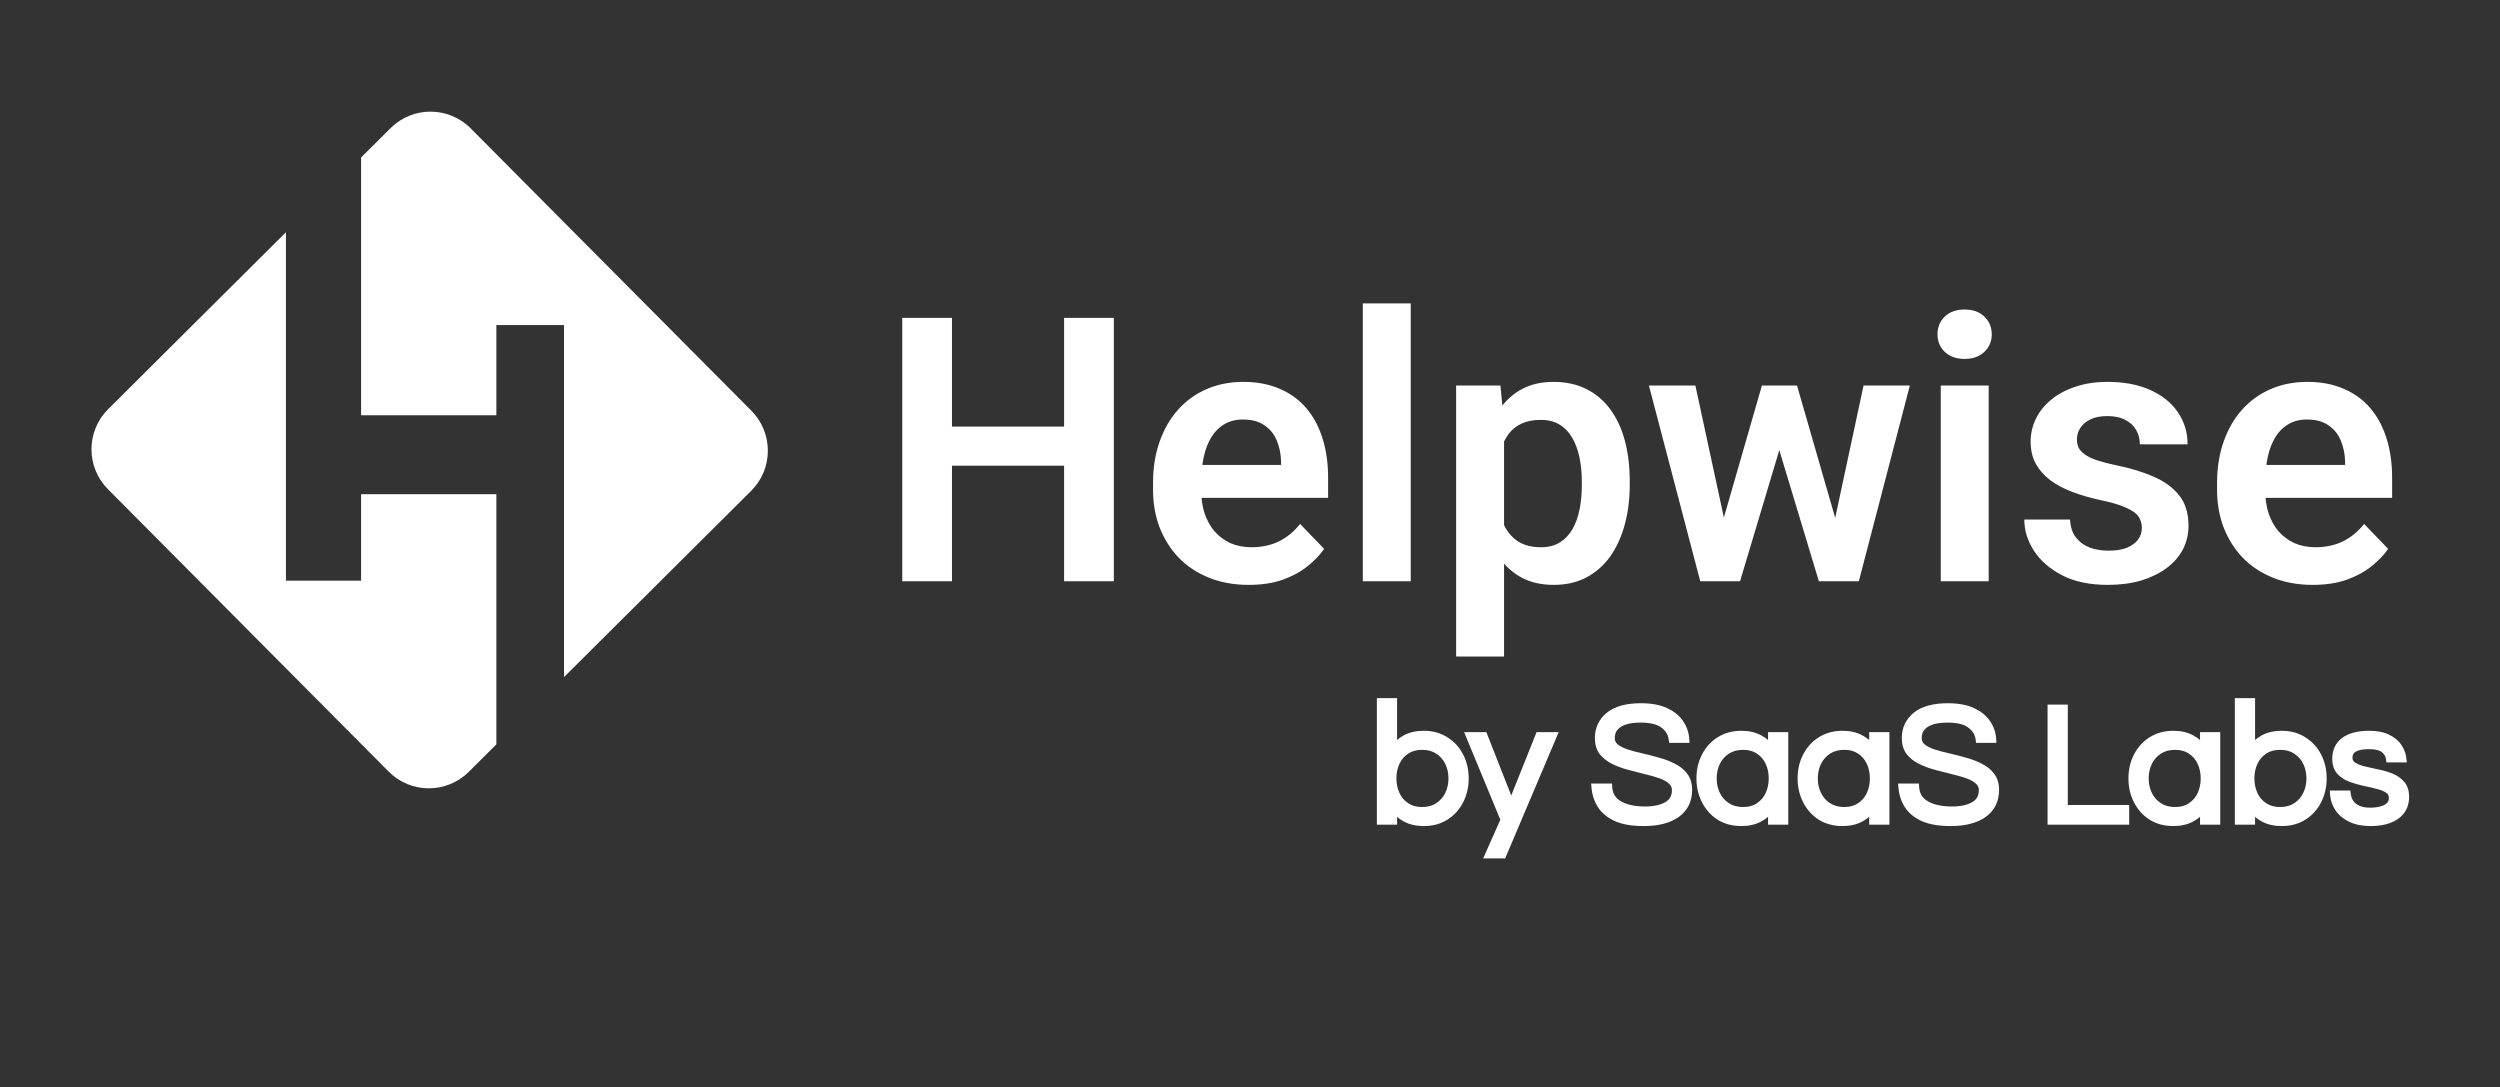
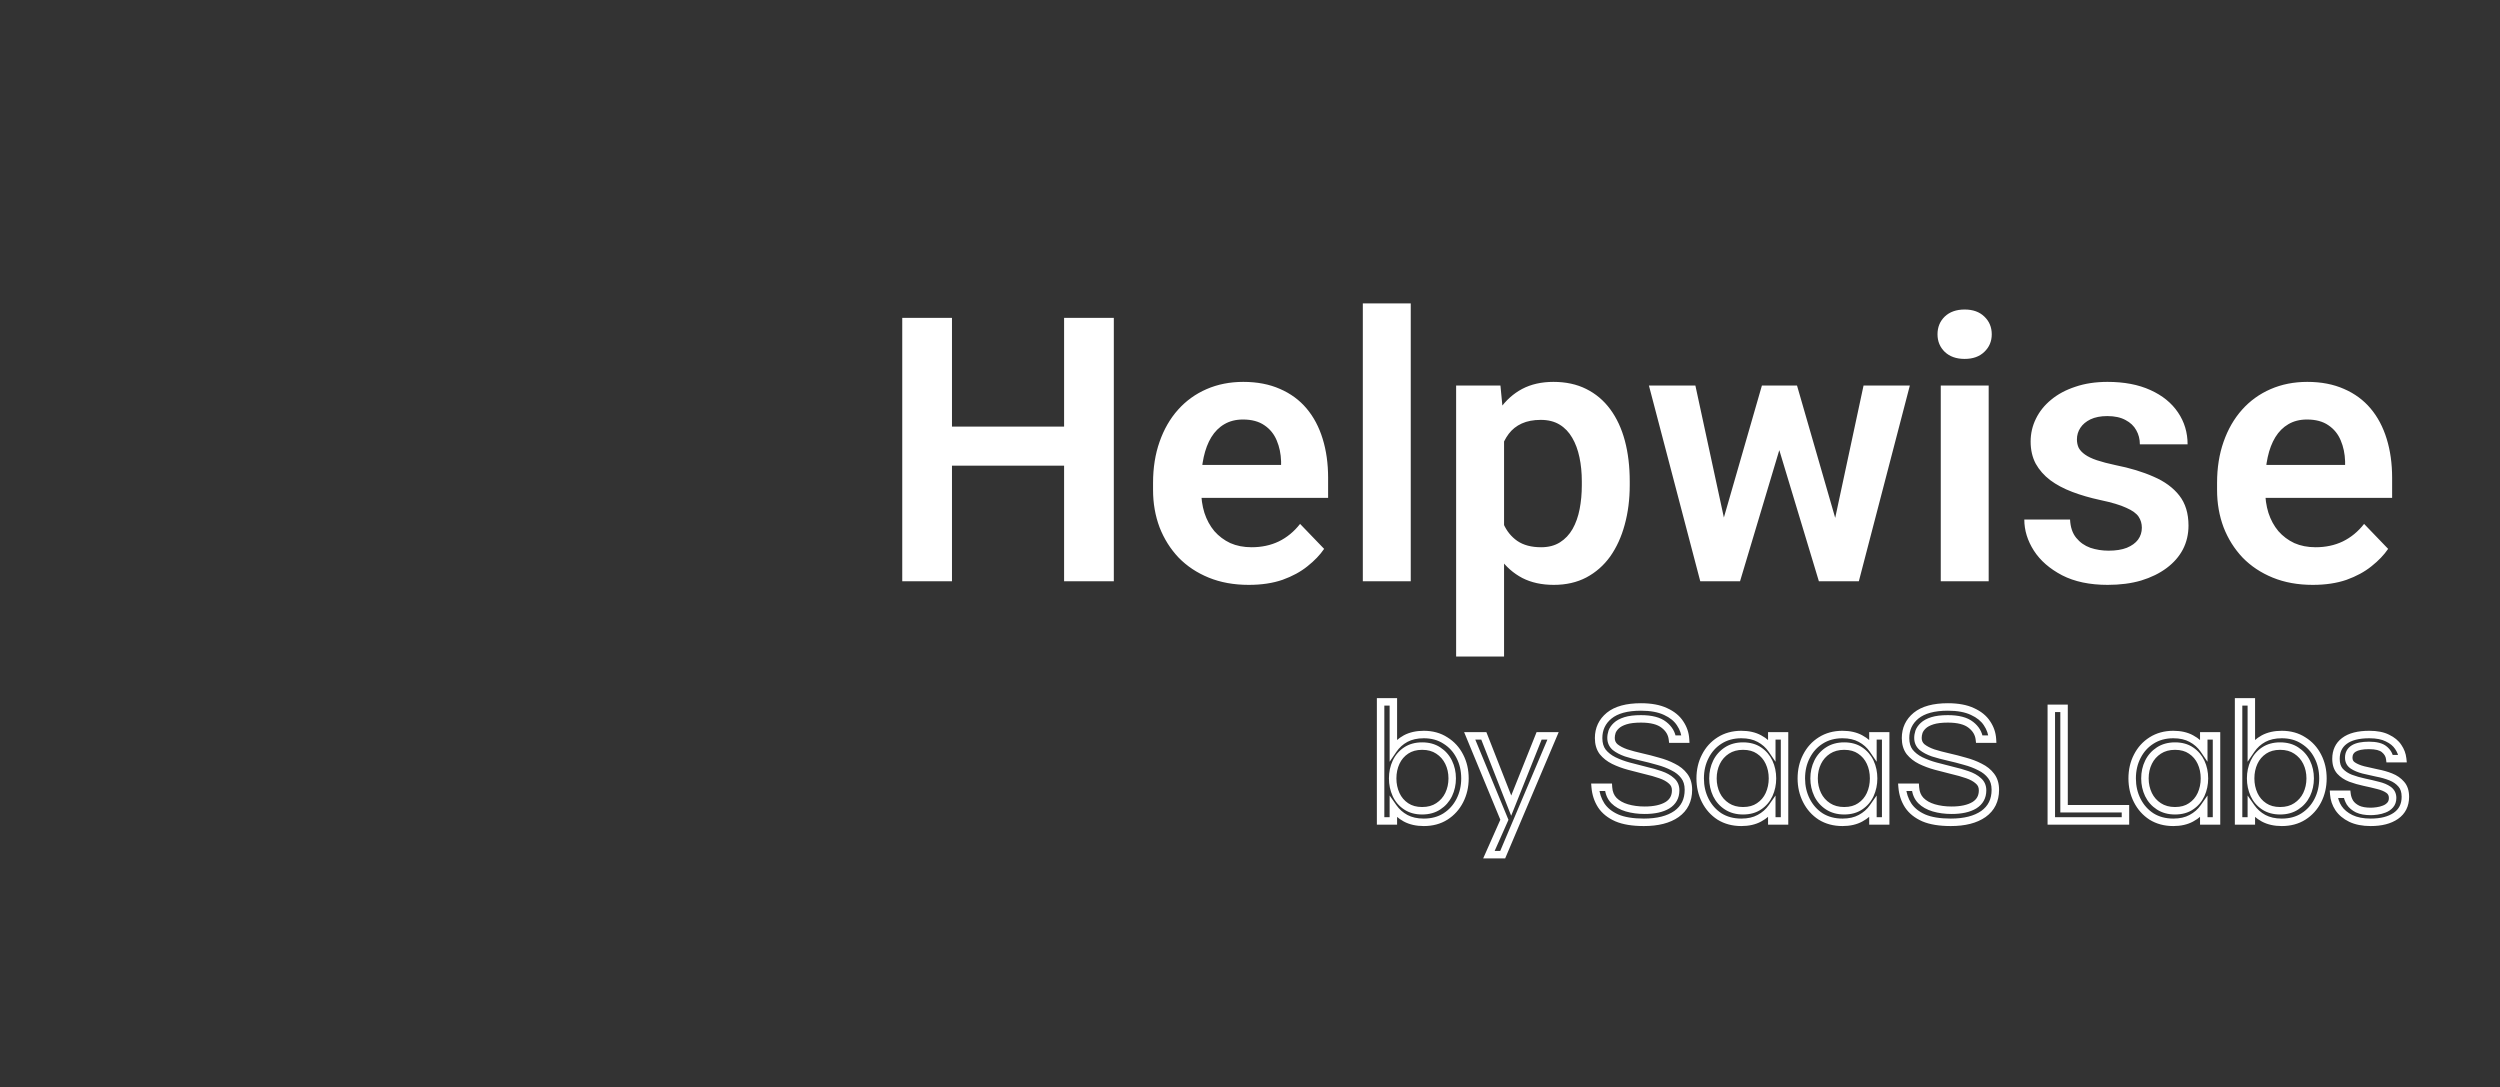
<svg xmlns="http://www.w3.org/2000/svg" width="292" height="127" viewBox="0 0 292 127" fill="none">
  <rect x="0" y="0" width="292" height="127" fill="#333333" stroke="none" />
-   <path fill-rule="evenodd" clip-rule="evenodd" d="M42.175 18.391L45.618 14.965C48.209 12.388 52.396 12.399 54.972 14.991L87.761 47.973C90.337 50.564 90.326 54.754 87.735 57.332L65.875 79.083V37.964H57.975V48.502H42.175V18.391ZM33.398 27.125L12.636 47.784C10.046 50.361 10.034 54.551 12.61 57.142L45.399 90.125C47.975 92.716 52.163 92.727 54.753 90.15L57.975 86.944V57.724H42.175V67.823H33.398V27.125Z" fill="white" />
  <path d="M125.785 49.824V54.388H109.607V49.824H125.785ZM111.191 37.124V67.89H105.383V37.124H111.191ZM130.094 37.124V67.89H124.286V37.124H130.094ZM145.85 68.313C144.119 68.313 142.563 68.031 141.183 67.468C139.803 66.905 138.627 66.123 137.656 65.123C136.698 64.108 135.959 62.932 135.438 61.594C134.931 60.241 134.677 58.79 134.677 57.24V56.395C134.677 54.635 134.931 53.036 135.438 51.598C135.945 50.148 136.663 48.901 137.592 47.858C138.522 46.816 139.634 46.013 140.929 45.45C142.225 44.886 143.654 44.604 145.217 44.604C146.836 44.604 148.265 44.879 149.504 45.428C150.743 45.964 151.779 46.724 152.609 47.711C153.44 48.697 154.067 49.88 154.489 51.261C154.911 52.627 155.123 54.141 155.123 55.804V58.149H137.212V54.304H149.631V53.881C149.603 52.993 149.434 52.183 149.124 51.451C148.815 50.704 148.336 50.112 147.688 49.676C147.04 49.225 146.203 48.999 145.175 48.999C144.344 48.999 143.619 49.183 142.999 49.549C142.394 49.901 141.887 50.408 141.478 51.07C141.084 51.718 140.789 52.493 140.591 53.395C140.394 54.296 140.295 55.297 140.295 56.395V57.24C140.295 58.199 140.423 59.086 140.676 59.903C140.944 60.72 141.331 61.432 141.837 62.037C142.358 62.629 142.978 63.094 143.696 63.432C144.429 63.756 145.259 63.918 146.189 63.918C147.357 63.918 148.413 63.693 149.357 63.242C150.314 62.777 151.145 62.094 151.849 61.192L154.658 64.108C154.179 64.813 153.532 65.489 152.715 66.137C151.912 66.785 150.941 67.313 149.8 67.722C148.66 68.116 147.343 68.313 145.85 68.313ZM164.775 35.434V67.89H159.178V35.434H164.775ZM175.674 49.422V76.681H170.076V45.027H175.251L175.674 49.422ZM190.353 56.226V56.67C190.353 58.332 190.155 59.875 189.762 61.297C189.381 62.706 188.818 63.939 188.072 64.996C187.325 66.038 186.396 66.855 185.284 67.447C184.185 68.025 182.918 68.313 181.482 68.313C180.074 68.313 178.849 68.045 177.807 67.51C176.765 66.961 175.885 66.186 175.167 65.186C174.449 64.186 173.871 63.023 173.435 61.699C173.012 60.361 172.696 58.903 172.484 57.325V55.909C172.696 54.233 173.012 52.711 173.435 51.345C173.871 49.964 174.449 48.774 175.167 47.774C175.885 46.76 176.758 45.978 177.786 45.428C178.828 44.879 180.046 44.604 181.44 44.604C182.89 44.604 184.164 44.879 185.262 45.428C186.375 45.978 187.311 46.767 188.072 47.795C188.832 48.824 189.402 50.049 189.783 51.472C190.163 52.895 190.353 54.48 190.353 56.226ZM184.756 56.67V56.226C184.756 55.212 184.664 54.275 184.481 53.416C184.298 52.542 184.017 51.782 183.636 51.134C183.256 50.472 182.763 49.957 182.158 49.591C181.552 49.225 180.82 49.042 179.961 49.042C179.102 49.042 178.363 49.183 177.743 49.464C177.124 49.746 176.617 50.148 176.223 50.669C175.829 51.19 175.519 51.81 175.293 52.529C175.082 53.233 174.941 54.014 174.871 54.874V58.382C174.998 59.424 175.244 60.361 175.61 61.192C175.977 62.023 176.511 62.685 177.216 63.178C177.934 63.671 178.863 63.918 180.003 63.918C180.863 63.918 181.595 63.728 182.2 63.347C182.805 62.967 183.298 62.446 183.678 61.784C184.059 61.108 184.333 60.333 184.502 59.459C184.671 58.586 184.756 57.656 184.756 56.67ZM200.787 62.397L205.792 45.027H209.341L208.285 51.028L203.237 67.89H200.174L200.787 62.397ZM198.02 45.027L201.779 62.439L202.117 67.89H198.59L192.592 45.027H198.02ZM213.987 62.185L217.663 45.027H223.07L217.113 67.89H213.586L213.987 62.185ZM209.89 45.027L214.853 62.228L215.508 67.89H212.445L207.355 51.028L206.32 45.027H209.89ZM232.278 45.027V67.89H226.681V45.027H232.278ZM226.301 39.047C226.301 38.216 226.582 37.525 227.146 36.976C227.723 36.427 228.497 36.152 229.469 36.152C230.441 36.152 231.208 36.427 231.771 36.976C232.348 37.525 232.637 38.216 232.637 39.047C232.637 39.864 232.348 40.547 231.771 41.097C231.208 41.646 230.441 41.921 229.469 41.921C228.497 41.921 227.723 41.646 227.146 41.097C226.582 40.547 226.301 39.864 226.301 39.047ZM250.168 61.636C250.168 61.157 250.041 60.727 249.788 60.347C249.534 59.967 249.056 59.621 248.351 59.312C247.662 58.987 246.648 58.685 245.31 58.403C244.127 58.149 243.036 57.832 242.036 57.452C241.036 57.072 240.177 56.614 239.459 56.078C238.741 55.529 238.178 54.888 237.77 54.156C237.376 53.409 237.178 52.549 237.178 51.578C237.178 50.634 237.382 49.746 237.791 48.915C238.199 48.07 238.791 47.33 239.565 46.696C240.34 46.048 241.283 45.541 242.395 45.175C243.508 44.794 244.761 44.604 246.155 44.604C248.098 44.604 249.767 44.921 251.161 45.555C252.568 46.189 253.646 47.063 254.392 48.175C255.138 49.274 255.511 50.514 255.511 51.895H249.936C249.936 51.289 249.794 50.739 249.513 50.246C249.246 49.753 248.83 49.359 248.267 49.063C247.704 48.753 246.993 48.598 246.134 48.598C245.359 48.598 244.704 48.725 244.169 48.978C243.649 49.232 243.254 49.563 242.987 49.972C242.719 50.38 242.585 50.831 242.585 51.324C242.585 51.69 242.656 52.021 242.796 52.317C242.951 52.599 243.198 52.859 243.536 53.099C243.874 53.338 244.331 53.557 244.909 53.754C245.5 53.951 246.225 54.141 247.084 54.325C248.788 54.663 250.274 55.114 251.541 55.677C252.822 56.226 253.822 56.959 254.54 57.874C255.258 58.79 255.617 59.959 255.617 61.383C255.617 62.397 255.399 63.327 254.963 64.172C254.526 65.003 253.892 65.728 253.062 66.348C252.231 66.968 251.238 67.454 250.083 67.806C248.929 68.144 247.626 68.313 246.176 68.313C244.078 68.313 242.304 67.94 240.853 67.193C239.403 66.433 238.305 65.475 237.559 64.319C236.812 63.15 236.439 61.939 236.439 60.685H241.783C241.825 61.572 242.064 62.284 242.501 62.819C242.937 63.354 243.487 63.742 244.148 63.981C244.824 64.207 245.535 64.319 246.282 64.319C247.126 64.319 247.837 64.207 248.415 63.981C248.992 63.742 249.428 63.425 249.724 63.03C250.02 62.622 250.168 62.157 250.168 61.636ZM270.127 68.313C268.396 68.313 266.839 68.031 265.46 67.468C264.08 66.905 262.904 66.123 261.932 65.123C260.975 64.108 260.235 62.932 259.715 61.594C259.208 60.241 258.954 58.79 258.954 57.24V56.395C258.954 54.635 259.208 53.036 259.715 51.598C260.222 50.148 260.94 48.901 261.869 47.858C262.798 46.816 263.911 46.013 265.206 45.45C266.502 44.886 267.931 44.604 269.494 44.604C271.113 44.604 272.542 44.879 273.781 45.428C275.02 45.964 276.055 46.724 276.886 47.711C277.717 48.697 278.343 49.88 278.766 51.261C279.188 52.627 279.4 54.141 279.4 55.804V58.149H261.489V54.304H273.908V53.881C273.88 52.993 273.711 52.183 273.401 51.451C273.091 50.704 272.613 50.112 271.965 49.676C271.317 49.225 270.479 48.999 269.451 48.999C268.621 48.999 267.896 49.183 267.276 49.549C266.67 49.901 266.163 50.408 265.755 51.07C265.361 51.718 265.065 52.493 264.868 53.395C264.671 54.296 264.572 55.297 264.572 56.395V57.24C264.572 58.199 264.699 59.086 264.953 59.903C265.22 60.72 265.607 61.432 266.114 62.037C266.635 62.629 267.255 63.094 267.973 63.432C268.705 63.756 269.536 63.918 270.465 63.918C271.634 63.918 272.69 63.693 273.633 63.242C274.591 62.777 275.422 62.094 276.126 61.192L278.935 64.108C278.456 64.813 277.809 65.489 276.992 66.137C276.189 66.785 275.217 67.313 274.077 67.722C272.936 68.116 271.62 68.313 270.127 68.313Z" fill="white" />
-   <path d="M166.3 96.047C165.479 96.047 164.77 95.888 164.174 95.57C163.592 95.252 163.115 94.828 162.744 94.298V95.888H161.254V81.976H162.744V87.561C163.115 87.018 163.592 86.587 164.174 86.269C164.77 85.951 165.479 85.792 166.3 85.792C167.267 85.792 168.107 86.024 168.823 86.488C169.551 86.938 170.114 87.554 170.511 88.336C170.908 89.104 171.107 89.966 171.107 90.919C171.107 91.86 170.908 92.721 170.511 93.503C170.114 94.284 169.551 94.907 168.823 95.371C168.107 95.822 167.267 96.047 166.3 96.047ZM166.101 94.695C166.843 94.695 167.472 94.523 167.988 94.179C168.518 93.834 168.922 93.377 169.2 92.807C169.478 92.225 169.617 91.595 169.617 90.919C169.617 90.23 169.478 89.601 169.2 89.031C168.922 88.462 168.518 88.004 167.988 87.66C167.472 87.316 166.843 87.144 166.101 87.144C165.373 87.144 164.75 87.316 164.234 87.66C163.717 88.004 163.327 88.462 163.062 89.031C162.797 89.601 162.665 90.23 162.665 90.919C162.665 91.595 162.797 92.225 163.062 92.807C163.327 93.377 163.717 93.834 164.234 94.179C164.75 94.523 165.373 94.695 166.101 94.695ZM173.907 99.823L175.715 95.749L171.663 85.951H173.311L176.509 94.099L179.767 85.951H181.396L175.516 99.823H173.907ZM192.002 96.047C190.705 96.047 189.652 95.874 188.844 95.53C188.036 95.172 187.427 94.682 187.016 94.059C186.619 93.437 186.387 92.734 186.321 91.953H187.871C187.91 92.589 188.122 93.105 188.506 93.503C188.89 93.887 189.394 94.172 190.016 94.357C190.651 94.543 191.347 94.636 192.102 94.636C193.214 94.636 194.094 94.443 194.743 94.059C195.393 93.662 195.717 93.079 195.717 92.311C195.717 91.847 195.551 91.476 195.22 91.198C194.902 90.906 194.472 90.668 193.929 90.482C193.399 90.297 192.817 90.131 192.181 89.985C191.545 89.826 190.903 89.661 190.254 89.489C189.619 89.316 189.029 89.097 188.486 88.833C187.956 88.568 187.526 88.23 187.195 87.819C186.877 87.395 186.718 86.859 186.718 86.209C186.718 85.136 187.129 84.262 187.95 83.586C188.784 82.91 190.022 82.573 191.665 82.573C192.83 82.573 193.79 82.751 194.545 83.109C195.3 83.454 195.862 83.911 196.233 84.481C196.617 85.05 196.829 85.666 196.869 86.329H195.339C195.26 85.666 194.929 85.11 194.346 84.659C193.764 84.196 192.87 83.964 191.665 83.964C190.923 83.964 190.32 84.037 189.857 84.182C189.394 84.328 189.036 84.52 188.784 84.759C188.546 84.984 188.381 85.222 188.288 85.474C188.208 85.726 188.169 85.965 188.169 86.189C188.169 86.627 188.327 86.984 188.645 87.263C188.976 87.528 189.407 87.753 189.936 87.938C190.479 88.111 191.075 88.27 191.724 88.415C192.373 88.561 193.015 88.727 193.651 88.912C194.3 89.085 194.889 89.31 195.419 89.588C195.962 89.853 196.392 90.198 196.71 90.621C197.041 91.045 197.207 91.589 197.207 92.251C197.207 93.47 196.743 94.411 195.816 95.073C194.889 95.722 193.618 96.047 192.002 96.047ZM203.389 96.047C202.422 96.047 201.575 95.822 200.846 95.371C200.131 94.907 199.575 94.284 199.178 93.503C198.78 92.721 198.582 91.86 198.582 90.919C198.582 89.966 198.78 89.104 199.178 88.336C199.575 87.554 200.131 86.938 200.846 86.488C201.575 86.024 202.422 85.792 203.389 85.792C204.21 85.792 204.912 85.951 205.494 86.269C206.09 86.587 206.574 87.018 206.944 87.561V85.951H208.434V95.888H206.944V94.298C206.574 94.828 206.09 95.252 205.494 95.57C204.912 95.888 204.21 96.047 203.389 96.047ZM203.587 94.695C204.329 94.695 204.952 94.523 205.455 94.179C205.971 93.834 206.362 93.377 206.627 92.807C206.892 92.225 207.024 91.595 207.024 90.919C207.024 90.23 206.892 89.601 206.627 89.031C206.362 88.462 205.971 88.004 205.455 87.66C204.952 87.316 204.329 87.144 203.587 87.144C202.859 87.144 202.23 87.316 201.7 87.66C201.171 88.004 200.767 88.462 200.489 89.031C200.211 89.601 200.071 90.23 200.071 90.919C200.071 91.595 200.211 92.225 200.489 92.807C200.767 93.377 201.171 93.834 201.7 94.179C202.23 94.523 202.859 94.695 203.587 94.695ZM215.203 96.047C214.236 96.047 213.388 95.822 212.66 95.371C211.945 94.907 211.389 94.284 210.992 93.503C210.594 92.721 210.396 91.86 210.396 90.919C210.396 89.966 210.594 89.104 210.992 88.336C211.389 87.554 211.945 86.938 212.66 86.488C213.388 86.024 214.236 85.792 215.203 85.792C216.024 85.792 216.725 85.951 217.308 86.269C217.904 86.587 218.388 87.018 218.758 87.561V85.951H220.248V95.888H218.758V94.298C218.388 94.828 217.904 95.252 217.308 95.57C216.725 95.888 216.024 96.047 215.203 96.047ZM215.401 94.695C216.143 94.695 216.765 94.523 217.269 94.179C217.785 93.834 218.175 93.377 218.441 92.807C218.705 92.225 218.838 91.595 218.838 90.919C218.838 90.23 218.705 89.601 218.441 89.031C218.175 88.462 217.785 88.004 217.269 87.66C216.765 87.316 216.143 87.144 215.401 87.144C214.673 87.144 214.044 87.316 213.514 87.66C212.985 88.004 212.581 88.462 212.303 89.031C212.025 89.601 211.886 90.23 211.886 90.919C211.886 91.595 212.025 92.225 212.303 92.807C212.581 93.377 212.985 93.834 213.514 94.179C214.044 94.523 214.673 94.695 215.401 94.695ZM227.851 96.047C226.553 96.047 225.5 95.874 224.692 95.53C223.884 95.172 223.275 94.682 222.865 94.059C222.468 93.437 222.236 92.734 222.17 91.953H223.719C223.759 92.589 223.97 93.105 224.355 93.503C224.739 93.887 225.242 94.172 225.864 94.357C226.5 94.543 227.195 94.636 227.95 94.636C229.062 94.636 229.943 94.443 230.592 94.059C231.24 93.662 231.565 93.079 231.565 92.311C231.565 91.847 231.399 91.476 231.069 91.198C230.751 90.906 230.32 90.668 229.778 90.482C229.248 90.297 228.665 90.131 228.029 89.985C227.394 89.826 226.751 89.661 226.103 89.489C225.467 89.316 224.878 89.097 224.335 88.833C223.805 88.568 223.374 88.23 223.044 87.819C222.726 87.395 222.567 86.859 222.567 86.209C222.567 85.136 222.977 84.262 223.798 83.586C224.633 82.91 225.871 82.573 227.513 82.573C228.678 82.573 229.638 82.751 230.393 83.109C231.148 83.454 231.711 83.911 232.082 84.481C232.466 85.05 232.678 85.666 232.717 86.329H231.188C231.108 85.666 230.777 85.11 230.195 84.659C229.612 84.196 228.718 83.964 227.513 83.964C226.771 83.964 226.169 84.037 225.705 84.182C225.242 84.328 224.884 84.52 224.633 84.759C224.394 84.984 224.229 85.222 224.136 85.474C224.057 85.726 224.017 85.965 224.017 86.189C224.017 86.627 224.176 86.984 224.494 87.263C224.824 87.528 225.255 87.753 225.785 87.938C226.328 88.111 226.924 88.27 227.573 88.415C228.221 88.561 228.864 88.727 229.499 88.912C230.148 89.085 230.737 89.31 231.267 89.588C231.81 89.853 232.241 90.198 232.558 90.621C232.889 91.045 233.055 91.589 233.055 92.251C233.055 93.47 232.591 94.411 231.665 95.073C230.737 95.722 229.466 96.047 227.851 96.047ZM239.593 95.888V82.732H241.083V94.457H248.253V95.888H239.593ZM253.844 96.047C252.877 96.047 252.03 95.822 251.302 95.371C250.586 94.907 250.03 94.284 249.633 93.503C249.236 92.721 249.037 91.86 249.037 90.919C249.037 89.966 249.236 89.104 249.633 88.336C250.03 87.554 250.586 86.938 251.302 86.488C252.03 86.024 252.877 85.792 253.844 85.792C254.665 85.792 255.367 85.951 255.95 86.269C256.546 86.587 257.029 87.018 257.4 87.561V85.951H258.89V95.888H257.4V94.298C257.029 94.828 256.546 95.252 255.95 95.57C255.367 95.888 254.665 96.047 253.844 96.047ZM254.043 94.695C254.784 94.695 255.407 94.523 255.91 94.179C256.426 93.834 256.817 93.377 257.082 92.807C257.347 92.225 257.479 91.595 257.479 90.919C257.479 90.23 257.347 89.601 257.082 89.031C256.817 88.462 256.426 88.004 255.91 87.66C255.407 87.316 254.784 87.144 254.043 87.144C253.314 87.144 252.686 87.316 252.156 87.66C251.626 88.004 251.222 88.462 250.944 89.031C250.666 89.601 250.527 90.23 250.527 90.919C250.527 91.595 250.666 92.225 250.944 92.807C251.222 93.377 251.626 93.834 252.156 94.179C252.686 94.523 253.314 94.695 254.043 94.695ZM266.512 96.047C265.691 96.047 264.982 95.888 264.386 95.57C263.804 95.252 263.327 94.828 262.956 94.298V95.888H261.466V81.976H262.956V87.561C263.327 87.018 263.804 86.587 264.386 86.269C264.982 85.951 265.691 85.792 266.512 85.792C267.479 85.792 268.32 86.024 269.035 86.488C269.763 86.938 270.326 87.554 270.723 88.336C271.12 89.104 271.319 89.966 271.319 90.919C271.319 91.86 271.12 92.721 270.723 93.503C270.326 94.284 269.763 94.907 269.035 95.371C268.32 95.822 267.479 96.047 266.512 96.047ZM266.313 94.695C267.055 94.695 267.684 94.523 268.2 94.179C268.73 93.834 269.134 93.377 269.412 92.807C269.69 92.225 269.829 91.595 269.829 90.919C269.829 90.23 269.69 89.601 269.412 89.031C269.134 88.462 268.73 88.004 268.2 87.66C267.684 87.316 267.055 87.144 266.313 87.144C265.585 87.144 264.963 87.316 264.446 87.66C263.93 88.004 263.539 88.462 263.274 89.031C263.009 89.601 262.877 90.23 262.877 90.919C262.877 91.595 263.009 92.225 263.274 92.807C263.539 93.377 263.93 93.834 264.446 94.179C264.963 94.523 265.585 94.695 266.313 94.695ZM276.895 96.047C275.982 96.047 275.207 95.894 274.571 95.59C273.949 95.285 273.472 94.888 273.141 94.397C272.81 93.894 272.625 93.35 272.585 92.768H274.134C274.174 93.099 274.287 93.423 274.472 93.741C274.671 94.046 274.968 94.298 275.366 94.496C275.763 94.682 276.279 94.775 276.915 94.775C277.114 94.775 277.359 94.755 277.65 94.715C277.942 94.675 278.22 94.602 278.484 94.496C278.763 94.391 278.994 94.232 279.18 94.02C279.365 93.807 279.458 93.536 279.458 93.205C279.458 92.794 279.299 92.476 278.981 92.251C278.663 92.026 278.252 91.853 277.749 91.734C277.246 91.602 276.71 91.476 276.14 91.357C275.584 91.237 275.054 91.085 274.551 90.9C274.048 90.701 273.638 90.429 273.32 90.085C273.002 89.727 272.843 89.244 272.843 88.634C272.843 87.733 273.167 87.038 273.816 86.547C274.478 86.044 275.452 85.792 276.736 85.792C277.61 85.792 278.319 85.931 278.862 86.209C279.418 86.474 279.835 86.819 280.113 87.243C280.405 87.667 280.577 88.124 280.63 88.614H279.12C279.067 88.19 278.855 87.826 278.484 87.521C278.127 87.216 277.531 87.064 276.697 87.064C275.121 87.064 274.333 87.541 274.333 88.495C274.333 88.892 274.492 89.197 274.81 89.409C275.127 89.621 275.538 89.793 276.041 89.926C276.544 90.045 277.074 90.164 277.63 90.283C278.2 90.389 278.736 90.542 279.239 90.74C279.742 90.939 280.153 91.224 280.471 91.595C280.789 91.953 280.948 92.443 280.948 93.066C280.948 94.033 280.577 94.775 279.835 95.291C279.107 95.795 278.127 96.047 276.895 96.047Z" fill="white" />
  <path d="M164.174 95.57L163.965 95.953L163.969 95.955L164.174 95.57ZM162.744 94.298L163.101 94.048L162.308 92.914V94.298H162.744ZM162.744 95.888V96.324H163.18V95.888H162.744ZM161.254 95.888H160.818V96.324H161.254V95.888ZM161.254 81.977V81.541H160.818V81.977H161.254ZM162.744 81.977H163.18V81.541H162.744V81.977ZM162.744 87.561H162.308V88.974L163.104 87.807L162.744 87.561ZM164.174 86.269L163.969 85.884L163.965 85.886L164.174 86.269ZM168.822 86.488L168.585 86.854L168.589 86.857L168.593 86.859L168.822 86.488ZM170.511 88.336L170.122 88.534L170.123 88.537L170.511 88.336ZM170.511 93.503L170.122 93.306L170.511 93.503ZM168.822 95.371L169.055 95.74L169.057 95.74L168.822 95.371ZM167.988 94.179L167.751 93.813L167.746 93.816L167.988 94.179ZM169.2 92.808L169.591 92.999L169.593 92.996L169.2 92.808ZM169.2 89.032L169.591 88.841L169.2 89.032ZM167.988 87.661L167.746 88.024L167.751 88.026L167.988 87.661ZM164.234 87.661L163.992 87.297L164.234 87.661ZM163.062 89.032L162.666 88.848L163.062 89.032ZM163.062 92.808L162.665 92.988L162.666 92.992L163.062 92.808ZM164.234 94.179L163.992 94.542L164.234 94.179ZM166.299 95.611C165.535 95.611 164.9 95.463 164.379 95.185L163.969 95.955C164.64 96.313 165.422 96.483 166.299 96.483V95.611ZM164.383 95.187C163.858 94.9 163.432 94.521 163.101 94.048L162.387 94.549C162.797 95.135 163.325 95.604 163.965 95.953L164.383 95.187ZM162.308 94.298V95.888H163.18V94.298H162.308ZM162.744 95.452H161.254V96.324H162.744V95.452ZM161.69 95.888V81.977H160.818V95.888H161.69ZM161.254 82.413H162.744V81.541H161.254V82.413ZM162.308 81.977V87.561H163.18V81.977H162.308ZM163.104 87.807C163.436 87.322 163.86 86.938 164.383 86.653L163.965 85.886C163.323 86.237 162.794 86.715 162.384 87.315L163.104 87.807ZM164.379 86.654C164.9 86.377 165.535 86.229 166.299 86.229V85.356C165.422 85.356 164.64 85.526 163.969 85.884L164.379 86.654ZM166.299 86.229C167.194 86.229 167.95 86.442 168.585 86.854L169.06 86.122C168.265 85.607 167.339 85.356 166.299 85.356V86.229ZM168.593 86.859C169.252 87.267 169.76 87.822 170.122 88.534L170.899 88.138C170.467 87.287 169.85 86.61 169.052 86.117L168.593 86.859ZM170.123 88.537C170.485 89.237 170.671 90.028 170.671 90.92H171.543C171.543 89.903 171.331 88.972 170.898 88.136L170.123 88.537ZM170.671 90.92C170.671 91.797 170.486 92.59 170.122 93.306L170.899 93.701C171.33 92.854 171.543 91.924 171.543 90.92H170.671ZM170.122 93.306C169.759 94.019 169.25 94.582 168.588 95.003L169.057 95.74C169.852 95.233 170.467 94.551 170.899 93.701L170.122 93.306ZM168.59 95.002C167.954 95.403 167.196 95.611 166.299 95.611V96.483C167.336 96.483 168.261 96.241 169.055 95.74L168.59 95.002ZM166.101 95.132C166.912 95.132 167.629 94.943 168.23 94.542L167.746 93.816C167.314 94.104 166.773 94.26 166.101 94.26V95.132ZM168.226 94.545C168.822 94.157 169.279 93.64 169.591 92.999L168.808 92.617C168.564 93.115 168.213 93.512 167.751 93.813L168.226 94.545ZM169.593 92.996C169.901 92.351 170.053 91.658 170.053 90.92H169.181C169.181 91.533 169.055 92.098 168.806 92.62L169.593 92.996ZM170.053 90.92C170.053 90.171 169.901 89.475 169.591 88.841L168.808 89.223C169.055 89.728 169.181 90.291 169.181 90.92H170.053ZM169.591 88.841C169.279 88.2 168.822 87.683 168.226 87.295L167.751 88.026C168.213 88.328 168.564 88.724 168.808 89.223L169.591 88.841ZM168.23 87.297C167.629 86.897 166.912 86.708 166.101 86.708V87.58C166.773 87.58 167.314 87.736 167.746 88.024L168.23 87.297ZM166.101 86.708C165.302 86.708 164.592 86.897 163.992 87.297L164.475 88.024C164.909 87.735 165.443 87.58 166.101 87.58V86.708ZM163.992 87.297C163.408 87.687 162.964 88.207 162.666 88.848L163.457 89.216C163.689 88.718 164.027 88.323 164.475 88.024L163.992 87.297ZM162.666 88.848C162.372 89.481 162.228 90.174 162.228 90.92H163.1C163.1 90.288 163.222 89.722 163.457 89.216L162.666 88.848ZM162.228 90.92C162.228 91.654 162.373 92.346 162.665 92.988L163.459 92.627C163.221 92.104 163.1 91.537 163.1 90.92H162.228ZM162.666 92.992C162.964 93.633 163.408 94.153 163.992 94.542L164.475 93.816C164.027 93.517 163.689 93.122 163.457 92.624L162.666 92.992ZM163.992 94.542C164.592 94.942 165.302 95.132 166.101 95.132V94.26C165.443 94.26 164.909 94.105 164.475 93.816L163.992 94.542ZM173.907 99.823L173.508 99.646L173.236 100.259H173.907V99.823ZM175.714 95.749L176.113 95.926L176.189 95.755L176.117 95.582L175.714 95.749ZM171.662 85.951V85.515H171.01L171.259 86.118L171.662 85.951ZM173.311 85.951L173.717 85.792L173.608 85.515H173.311V85.951ZM176.509 94.1L176.103 94.259L176.505 95.283L176.914 94.261L176.509 94.1ZM179.767 85.951V85.515H179.471L179.362 85.79L179.767 85.951ZM181.396 85.951L181.797 86.122L182.054 85.515H181.396V85.951ZM175.516 99.823V100.259H175.804L175.917 99.993L175.516 99.823ZM174.305 100L176.113 95.926L175.316 95.572L173.508 99.646L174.305 100ZM176.117 95.582L172.065 85.785L171.259 86.118L175.311 95.916L176.117 95.582ZM171.662 86.388H173.311V85.515H171.662V86.388ZM172.905 86.111L176.103 94.259L176.915 93.94L173.717 85.792L172.905 86.111ZM176.914 94.261L180.171 86.114L179.362 85.79L176.104 93.938L176.914 94.261ZM179.767 86.388H181.396V85.515H179.767V86.388ZM180.994 85.781L175.114 99.653L175.917 99.993L181.797 86.122L180.994 85.781ZM175.516 99.387H173.907V100.259H175.516V99.387ZM188.844 95.53L188.667 95.929L188.673 95.932L188.844 95.53ZM187.016 94.06L186.649 94.295L186.652 94.3L187.016 94.06ZM186.321 91.953V91.517H185.846L185.886 91.99L186.321 91.953ZM187.87 91.953L188.306 91.926L188.28 91.517H187.87V91.953ZM188.506 93.503L188.193 93.806L188.195 93.809L188.197 93.812L188.506 93.503ZM190.016 94.358L189.891 94.776L189.893 94.777L190.016 94.358ZM194.743 94.06L194.965 94.435L194.971 94.432L194.743 94.06ZM195.22 91.198L194.925 91.519L194.932 91.526L194.939 91.532L195.22 91.198ZM193.929 90.483L193.785 90.894L193.788 90.895L193.929 90.483ZM192.181 89.986L192.075 90.409L192.079 90.41L192.083 90.411L192.181 89.986ZM190.254 89.489L190.14 89.91L190.142 89.911L190.254 89.489ZM188.486 88.833L188.291 89.223L188.295 89.225L188.486 88.833ZM187.195 87.82L186.846 88.081L186.851 88.087L186.856 88.093L187.195 87.82ZM187.95 83.587L187.676 83.247L187.673 83.25L187.95 83.587ZM194.545 83.11L194.358 83.504L194.364 83.507L194.545 83.11ZM196.233 84.481L195.867 84.719L195.869 84.722L195.871 84.725L196.233 84.481ZM196.869 86.329V86.765H197.331L197.304 86.303L196.869 86.329ZM195.339 86.329L194.906 86.381L194.952 86.765H195.339V86.329ZM194.346 84.66L194.074 85.001L194.079 85.005L194.346 84.66ZM189.857 84.183L189.726 83.766L189.857 84.183ZM188.784 84.759L189.083 85.076L189.084 85.076L188.784 84.759ZM188.287 85.475L187.878 85.323L187.875 85.333L187.872 85.343L188.287 85.475ZM188.645 87.263L188.358 87.591L188.365 87.598L188.372 87.604L188.645 87.263ZM189.936 87.939L189.792 88.351L189.798 88.353L189.804 88.355L189.936 87.939ZM193.651 88.913L193.528 89.331L193.533 89.333L193.539 89.334L193.651 88.913ZM195.419 89.588L195.216 89.975L195.221 89.978L195.227 89.98L195.419 89.588ZM196.71 90.622L196.361 90.883L196.364 90.887L196.366 90.891L196.71 90.622ZM195.816 95.073L196.066 95.43L196.069 95.428L195.816 95.073ZM192.002 95.611C190.738 95.611 189.749 95.442 189.014 95.129L188.673 95.932C189.554 96.307 190.671 96.483 192.002 96.483V95.611ZM189.02 95.131C188.274 94.801 187.737 94.36 187.38 93.819L186.652 94.3C187.116 95.005 187.797 95.544 188.667 95.929L189.02 95.131ZM187.384 93.825C187.027 93.266 186.816 92.632 186.755 91.916L185.886 91.99C185.958 92.838 186.211 93.609 186.649 94.294L187.384 93.825ZM186.321 92.389H187.87V91.517H186.321V92.389ZM187.435 91.981C187.48 92.703 187.725 93.323 188.193 93.806L188.819 93.2C188.518 92.888 188.34 92.475 188.306 91.926L187.435 91.981ZM188.197 93.812C188.642 94.257 189.213 94.574 189.891 94.776L190.14 93.939C189.574 93.771 189.138 93.519 188.814 93.195L188.197 93.812ZM189.893 94.777C190.574 94.975 191.311 95.072 192.101 95.072V94.2C191.382 94.2 190.729 94.111 190.138 93.939L189.893 94.777ZM192.101 95.072C193.257 95.072 194.225 94.874 194.965 94.435L194.521 93.684C193.964 94.014 193.17 94.2 192.101 94.2V95.072ZM194.971 94.432C195.751 93.954 196.153 93.23 196.153 92.311H195.28C195.28 92.93 195.033 93.371 194.516 93.688L194.971 94.432ZM196.153 92.311C196.153 91.729 195.938 91.232 195.5 90.864L194.939 91.532C195.164 91.721 195.28 91.966 195.28 92.311H196.153ZM195.514 90.877C195.14 90.533 194.652 90.268 194.07 90.07L193.788 90.895C194.292 91.067 194.664 91.28 194.925 91.519L195.514 90.877ZM194.073 90.071C193.525 89.879 192.927 89.71 192.278 89.561L192.083 90.411C192.706 90.554 193.273 90.715 193.785 90.894L194.073 90.071ZM192.286 89.562C191.653 89.404 191.013 89.239 190.366 89.067L190.142 89.911C190.793 90.084 191.437 90.25 192.075 90.409L192.286 89.562ZM190.368 89.068C189.756 88.902 189.193 88.693 188.677 88.441L188.295 89.225C188.864 89.503 189.48 89.731 190.14 89.91L190.368 89.068ZM188.681 88.443C188.2 88.203 187.822 87.902 187.535 87.546L186.856 88.093C187.23 88.558 187.712 88.934 188.291 89.223L188.681 88.443ZM187.544 87.558C187.294 87.225 187.154 86.786 187.154 86.21H186.282C186.282 86.932 186.46 87.566 186.846 88.081L187.544 87.558ZM187.154 86.21C187.154 85.266 187.507 84.516 188.227 83.923L187.673 83.25C186.75 84.009 186.282 85.007 186.282 86.21H187.154ZM188.224 83.926C188.949 83.339 190.072 83.009 191.664 83.009V82.137C189.973 82.137 188.619 82.483 187.676 83.247L188.224 83.926ZM191.664 83.009C192.789 83.009 193.68 83.183 194.358 83.504L194.731 82.715C193.9 82.321 192.87 82.137 191.664 82.137V83.009ZM194.364 83.507C195.06 83.824 195.551 84.233 195.867 84.719L196.598 84.243C196.173 83.59 195.539 83.084 194.725 82.713L194.364 83.507ZM195.871 84.725C196.214 85.232 196.398 85.774 196.433 86.355L197.304 86.303C197.259 85.56 197.021 84.869 196.594 84.237L195.871 84.725ZM196.869 85.893H195.339V86.765H196.869V85.893ZM195.772 86.277C195.677 85.486 195.277 84.828 194.613 84.314L194.079 85.005C194.58 85.392 194.842 85.847 194.906 86.381L195.772 86.277ZM194.618 84.318C193.923 83.766 192.911 83.528 191.664 83.528V84.4C192.827 84.4 193.604 84.627 194.074 85.001L194.618 84.318ZM191.664 83.528C190.899 83.528 190.248 83.603 189.726 83.766L189.987 84.599C190.392 84.471 190.946 84.4 191.664 84.4V83.528ZM189.726 83.766C189.223 83.925 188.799 84.144 188.484 84.443L189.084 85.076C189.272 84.897 189.563 84.732 189.987 84.599L189.726 83.766ZM188.485 84.442C188.208 84.704 187.999 84.996 187.878 85.323L188.697 85.626C188.762 85.449 188.883 85.265 189.083 85.076L188.485 84.442ZM187.872 85.343C187.781 85.63 187.732 85.913 187.732 86.19H188.604C188.604 86.016 188.635 85.822 188.703 85.606L187.872 85.343ZM187.732 86.19C187.732 86.748 187.942 87.227 188.358 87.591L188.932 86.935C188.712 86.743 188.604 86.507 188.604 86.19H187.732ZM188.372 87.604C188.752 87.907 189.23 88.154 189.792 88.351L190.08 87.527C189.583 87.353 189.2 87.148 188.918 86.922L188.372 87.604ZM189.804 88.355C190.361 88.531 190.969 88.694 191.628 88.842L191.819 87.99C191.181 87.846 190.597 87.691 190.068 87.523L189.804 88.355ZM191.628 88.842C192.268 88.985 192.902 89.149 193.528 89.331L193.773 88.494C193.128 88.305 192.477 88.138 191.819 87.99L191.628 88.842ZM193.539 89.334C194.16 89.499 194.718 89.713 195.216 89.975L195.621 89.202C195.059 88.907 194.439 88.671 193.762 88.491L193.539 89.334ZM195.227 89.98C195.717 90.219 196.09 90.522 196.361 90.883L197.059 90.36C196.694 89.874 196.206 89.487 195.61 89.196L195.227 89.98ZM196.366 90.891C196.624 91.221 196.77 91.663 196.77 92.251H197.642C197.642 91.514 197.457 90.87 197.053 90.353L196.366 90.891ZM196.77 92.251C196.77 93.341 196.366 94.144 195.563 94.718L196.069 95.428C197.12 94.677 197.642 93.6 197.642 92.251H196.77ZM195.566 94.716C194.737 95.296 193.565 95.611 192.002 95.611V96.483C193.67 96.483 195.041 96.149 196.066 95.43L195.566 94.716ZM200.846 95.371L200.609 95.737L200.613 95.74L200.617 95.743L200.846 95.371ZM199.177 88.336L199.565 88.537L199.566 88.534L199.177 88.336ZM200.846 86.488L201.078 86.857L201.08 86.856L200.846 86.488ZM205.494 86.269L205.285 86.653L205.289 86.654L205.494 86.269ZM206.944 87.561L206.584 87.807L207.381 88.974V87.561H206.944ZM206.944 85.951V85.515H206.508V85.951H206.944ZM208.434 85.951H208.87V85.515H208.434V85.951ZM208.434 95.888V96.324H208.87V95.888H208.434ZM206.944 95.888H206.508V96.324H206.944V95.888ZM206.944 94.298H207.381V92.914L206.587 94.048L206.944 94.298ZM205.494 95.57L205.289 95.185L205.285 95.187L205.494 95.57ZM205.454 94.179L205.212 93.816L205.208 93.819L205.454 94.179ZM206.626 92.808L207.022 92.992L207.024 92.988L206.626 92.808ZM206.626 89.032L206.231 89.216L206.626 89.032ZM205.454 87.661L205.208 88.021L205.212 88.024L205.454 87.661ZM201.7 87.661L201.463 87.295L201.7 87.661ZM200.488 89.032L200.096 88.841L200.488 89.032ZM200.488 92.808L200.095 92.996L200.096 92.999L200.488 92.808ZM201.7 94.179L201.938 93.813L201.7 94.179ZM203.388 95.611C202.492 95.611 201.726 95.403 201.075 95L200.617 95.743C201.422 96.241 202.352 96.483 203.388 96.483V95.611ZM201.083 95.005C200.435 94.584 199.93 94.021 199.566 93.306L198.789 93.701C199.22 94.549 199.827 95.231 200.609 95.737L201.083 95.005ZM199.566 93.306C199.202 92.59 199.018 91.797 199.018 90.92H198.145C198.145 91.924 198.358 92.854 198.789 93.701L199.566 93.306ZM199.018 90.92C199.018 90.028 199.203 89.237 199.565 88.537L198.79 88.136C198.358 88.972 198.145 89.903 198.145 90.92H199.018ZM199.566 88.534C199.929 87.82 200.433 87.264 201.078 86.857L200.614 86.119C199.829 86.613 199.22 87.29 198.789 88.138L199.566 88.534ZM201.08 86.856C201.73 86.442 202.495 86.229 203.388 86.229V85.356C202.349 85.356 201.418 85.607 200.612 86.12L201.08 86.856ZM203.388 86.229C204.154 86.229 204.78 86.377 205.285 86.653L205.703 85.886C205.043 85.526 204.265 85.356 203.388 85.356V86.229ZM205.289 86.654C205.825 86.94 206.254 87.324 206.584 87.807L207.305 87.315C206.893 86.712 206.356 86.235 205.7 85.884L205.289 86.654ZM207.381 87.561V85.951H206.508V87.561H207.381ZM206.944 86.388H208.434V85.515H206.944V86.388ZM207.998 85.951V95.888H208.87V85.951H207.998ZM208.434 95.452H206.944V96.324H208.434V95.452ZM207.381 95.888V94.298H206.508V95.888H207.381ZM206.587 94.048C206.257 94.519 205.827 94.898 205.289 95.185L205.7 95.955C206.353 95.606 206.889 95.137 207.302 94.549L206.587 94.048ZM205.285 95.187C204.78 95.463 204.154 95.611 203.388 95.611V96.483C204.265 96.483 205.043 96.313 205.703 95.953L205.285 95.187ZM203.587 95.132C204.398 95.132 205.111 94.943 205.701 94.539L205.208 93.819C204.792 94.104 204.26 94.26 203.587 94.26V95.132ZM205.697 94.542C206.28 94.153 206.724 93.633 207.022 92.992L206.231 92.624C206 93.122 205.662 93.517 205.212 93.816L205.697 94.542ZM207.024 92.988C207.316 92.346 207.46 91.654 207.46 90.92H206.588C206.588 91.537 206.467 92.104 206.229 92.627L207.024 92.988ZM207.46 90.92C207.46 90.174 207.316 89.481 207.022 88.848L206.231 89.216C206.467 89.722 206.588 90.288 206.588 90.92H207.46ZM207.022 88.848C206.724 88.207 206.28 87.687 205.697 87.297L205.212 88.024C205.662 88.323 206 88.718 206.231 89.216L207.022 88.848ZM205.701 87.3C205.111 86.897 204.398 86.708 203.587 86.708V87.58C204.26 87.58 204.792 87.736 205.208 88.021L205.701 87.3ZM203.587 86.708C202.788 86.708 202.073 86.897 201.463 87.295L201.938 88.026C202.386 87.735 202.93 87.58 203.587 87.58V86.708ZM201.463 87.295C200.866 87.683 200.409 88.2 200.096 88.841L200.881 89.223C201.124 88.724 201.475 88.328 201.938 88.026L201.463 87.295ZM200.096 88.841C199.787 89.475 199.635 90.171 199.635 90.92H200.508C200.508 90.291 200.634 89.728 200.881 89.223L200.096 88.841ZM199.635 90.92C199.635 91.658 199.788 92.351 200.095 92.996L200.882 92.62C200.633 92.098 200.508 91.533 200.508 90.92H199.635ZM200.096 92.999C200.409 93.64 200.866 94.157 201.463 94.545L201.938 93.813C201.475 93.512 201.124 93.115 200.881 92.617L200.096 92.999ZM201.463 94.545C202.073 94.942 202.788 95.132 203.587 95.132V94.26C202.93 94.26 202.386 94.105 201.938 93.813L201.463 94.545ZM212.659 95.371L212.423 95.737L212.427 95.74L212.431 95.743L212.659 95.371ZM210.991 88.336L211.379 88.537L211.38 88.534L210.991 88.336ZM212.659 86.488L212.892 86.857L212.894 86.856L212.659 86.488ZM217.308 86.269L217.099 86.653L217.103 86.654L217.308 86.269ZM218.758 87.561L218.398 87.807L219.194 88.974V87.561H218.758ZM218.758 85.951V85.515H218.322V85.951H218.758ZM220.248 85.951H220.684V85.515H220.248V85.951ZM220.248 95.888V96.324H220.684V95.888H220.248ZM218.758 95.888H218.322V96.324H218.758V95.888ZM218.758 94.298H219.194V92.914L218.401 94.048L218.758 94.298ZM217.308 95.57L217.103 95.185L217.099 95.187L217.308 95.57ZM217.268 94.179L217.026 93.816L217.022 93.819L217.268 94.179ZM218.44 92.808L218.836 92.992L218.837 92.988L218.44 92.808ZM218.44 89.032L218.045 89.216L218.44 89.032ZM217.268 87.661L217.022 88.021L217.026 88.024L217.268 87.661ZM213.514 87.661L213.276 87.295L213.514 87.661ZM212.302 89.032L211.91 88.841L212.302 89.032ZM212.302 92.808L211.909 92.996L211.91 92.999L212.302 92.808ZM213.514 94.179L213.751 93.813L213.514 94.179ZM215.203 95.611C214.306 95.611 213.54 95.403 212.889 95L212.431 95.743C213.236 96.241 214.165 96.483 215.203 96.483V95.611ZM212.897 95.005C212.248 94.584 211.743 94.021 211.38 93.306L210.603 93.701C211.034 94.549 211.641 95.231 212.423 95.737L212.897 95.005ZM211.38 93.306C211.016 92.59 210.831 91.797 210.831 90.92H209.959C209.959 91.924 210.172 92.854 210.603 93.701L211.38 93.306ZM210.831 90.92C210.831 90.028 211.016 89.237 211.378 88.537L210.604 88.136C210.171 88.972 209.959 89.903 209.959 90.92H210.831ZM211.38 88.534C211.743 87.82 212.246 87.264 212.892 86.857L212.428 86.119C211.643 86.613 211.034 87.29 210.603 88.138L211.38 88.534ZM212.894 86.856C213.544 86.442 214.308 86.229 215.203 86.229V85.356C214.163 85.356 213.232 85.607 212.426 86.12L212.894 86.856ZM215.203 86.229C215.967 86.229 216.594 86.377 217.099 86.653L217.517 85.886C216.857 85.526 216.079 85.356 215.203 85.356V86.229ZM217.103 86.654C217.638 86.94 218.068 87.324 218.398 87.807L219.118 87.315C218.707 86.712 218.169 86.235 217.513 85.884L217.103 86.654ZM219.194 87.561V85.951H218.322V87.561H219.194ZM218.758 86.388H220.248V85.515H218.758V86.388ZM219.811 85.951V95.888H220.684V85.951H219.811ZM220.248 95.452H218.758V96.324H220.248V95.452ZM219.194 95.888V94.298H218.322V95.888H219.194ZM218.401 94.048C218.071 94.519 217.641 94.898 217.103 95.185L217.513 95.955C218.167 95.606 218.703 95.137 219.115 94.549L218.401 94.048ZM217.099 95.187C216.594 95.463 215.967 95.611 215.203 95.611V96.483C216.079 96.483 216.857 96.313 217.517 95.953L217.099 95.187ZM215.401 95.132C216.211 95.132 216.924 94.943 217.514 94.539L217.022 93.819C216.605 94.104 216.074 94.26 215.401 94.26V95.132ZM217.51 94.542C218.094 94.153 218.537 93.633 218.836 92.992L218.045 92.624C217.813 93.122 217.475 93.517 217.026 93.816L217.51 94.542ZM218.837 92.988C219.129 92.346 219.274 91.654 219.274 90.92H218.401C218.401 91.537 218.281 92.104 218.043 92.627L218.837 92.988ZM219.274 90.92C219.274 90.174 219.13 89.481 218.836 88.848L218.045 89.216C218.28 89.722 218.401 90.288 218.401 90.92H219.274ZM218.836 88.848C218.537 88.207 218.094 87.687 217.51 87.297L217.026 88.024C217.475 88.323 217.813 88.718 218.045 89.216L218.836 88.848ZM217.514 87.3C216.924 86.897 216.211 86.708 215.401 86.708V87.58C216.074 87.58 216.605 87.736 217.022 88.021L217.514 87.3ZM215.401 86.708C214.602 86.708 213.887 86.897 213.276 87.295L213.751 88.026C214.2 87.735 214.744 87.58 215.401 87.58V86.708ZM213.276 87.295C212.68 87.683 212.223 88.2 211.91 88.841L212.694 89.223C212.938 88.724 213.288 88.328 213.751 88.026L213.276 87.295ZM211.91 88.841C211.601 89.475 211.449 90.171 211.449 90.92H212.321C212.321 90.291 212.447 89.728 212.694 89.223L211.91 88.841ZM211.449 90.92C211.449 91.658 211.601 92.351 211.909 92.996L212.696 92.62C212.447 92.098 212.321 91.533 212.321 90.92H211.449ZM211.91 92.999C212.223 93.64 212.68 94.157 213.276 94.545L213.751 93.813C213.288 93.512 212.938 93.115 212.694 92.617L211.91 92.999ZM213.276 94.545C213.887 94.942 214.602 95.132 215.401 95.132V94.26C214.744 94.26 214.2 94.105 213.751 93.813L213.276 94.545ZM224.692 95.53L224.515 95.929L224.521 95.932L224.692 95.53ZM222.865 94.06L222.497 94.295L222.501 94.3L222.865 94.06ZM222.169 91.953V91.517H221.695L221.735 91.99L222.169 91.953ZM223.719 91.953L224.154 91.926L224.128 91.517H223.719V91.953ZM224.354 93.503L224.04 93.806L224.043 93.809L224.046 93.812L224.354 93.503ZM225.864 94.358L225.739 94.776L225.742 94.777L225.864 94.358ZM230.592 94.06L230.814 94.435L230.819 94.432L230.592 94.06ZM231.068 91.198L230.773 91.519L230.78 91.526L230.788 91.532L231.068 91.198ZM229.777 90.483L229.633 90.894L229.636 90.895L229.777 90.483ZM228.029 89.986L227.923 90.409L227.927 90.41L227.931 90.411L228.029 89.986ZM226.102 89.489L225.988 89.91L225.99 89.911L226.102 89.489ZM224.334 88.833L224.139 89.223L224.143 89.225L224.334 88.833ZM223.043 87.82L222.694 88.081L222.699 88.087L222.704 88.093L223.043 87.82ZM223.798 83.587L223.524 83.247L223.521 83.25L223.798 83.587ZM230.393 83.11L230.206 83.504L230.212 83.507L230.393 83.11ZM232.081 84.481L231.716 84.719L231.718 84.722L231.72 84.725L232.081 84.481ZM232.717 86.329V86.765H233.18L233.152 86.303L232.717 86.329ZM231.188 86.329L230.755 86.381L230.8 86.765H231.188V86.329ZM230.194 84.66L229.923 85.001L229.928 85.005L230.194 84.66ZM225.705 84.183L225.574 83.766L225.705 84.183ZM224.632 84.759L224.932 85.076L224.932 85.076L224.632 84.759ZM224.136 85.475L223.727 85.323L223.723 85.333L223.72 85.343L224.136 85.475ZM224.493 87.263L224.206 87.591L224.213 87.598L224.221 87.604L224.493 87.263ZM225.785 87.939L225.64 88.351L225.646 88.353L225.652 88.355L225.785 87.939ZM229.499 88.913L229.377 89.331L229.382 89.333L229.387 89.334L229.499 88.913ZM231.267 89.588L231.064 89.975L231.07 89.978L231.076 89.98L231.267 89.588ZM232.558 90.622L232.209 90.883L232.212 90.887L232.215 90.891L232.558 90.622ZM231.664 95.073L231.914 95.43L231.918 95.428L231.664 95.073ZM227.85 95.611C226.586 95.611 225.597 95.442 224.863 95.129L224.521 95.932C225.402 96.307 226.519 96.483 227.85 96.483V95.611ZM224.868 95.131C224.122 94.801 223.585 94.36 223.229 93.819L222.501 94.3C222.965 95.005 223.645 95.544 224.515 95.929L224.868 95.131ZM223.232 93.825C222.875 93.266 222.664 92.632 222.604 91.916L221.735 91.99C221.806 92.838 222.059 93.609 222.497 94.294L223.232 93.825ZM222.169 92.389H223.719V91.517H222.169V92.389ZM223.283 91.981C223.328 92.703 223.574 93.323 224.04 93.806L224.668 93.2C224.367 92.888 224.188 92.475 224.154 91.926L223.283 91.981ZM224.046 93.812C224.49 94.257 225.061 94.574 225.739 94.776L225.988 93.939C225.422 93.771 224.986 93.519 224.663 93.195L224.046 93.812ZM225.742 94.777C226.422 94.975 227.159 95.072 227.95 95.072V94.2C227.23 94.2 226.577 94.111 225.986 93.939L225.742 94.777ZM227.95 95.072C229.105 95.072 230.073 94.874 230.814 94.435L230.369 93.684C229.812 94.014 229.018 94.2 227.95 94.2V95.072ZM230.819 94.432C231.599 93.954 232.001 93.23 232.001 92.311H231.128C231.128 92.93 230.882 93.371 230.364 93.688L230.819 94.432ZM232.001 92.311C232.001 91.729 231.786 91.232 231.348 90.864L230.788 91.532C231.012 91.721 231.128 91.966 231.128 92.311H232.001ZM231.363 90.877C230.988 90.533 230.5 90.268 229.918 90.07L229.636 90.895C230.14 91.067 230.512 91.28 230.773 91.519L231.363 90.877ZM229.921 90.071C229.374 89.879 228.776 89.71 228.127 89.561L227.931 90.411C228.554 90.554 229.121 90.715 229.633 90.894L229.921 90.071ZM228.135 89.562C227.501 89.404 226.861 89.239 226.214 89.067L225.99 89.911C226.641 90.084 227.285 90.25 227.923 90.409L228.135 89.562ZM226.216 89.068C225.605 88.902 225.042 88.693 224.526 88.441L224.143 89.225C224.713 89.503 225.328 89.731 225.988 89.91L226.216 89.068ZM224.529 88.443C224.048 88.203 223.67 87.902 223.383 87.546L222.704 88.093C223.079 88.558 223.56 88.934 224.139 89.223L224.529 88.443ZM223.392 87.558C223.143 87.225 223.003 86.786 223.003 86.21H222.13C222.13 86.932 222.308 87.566 222.694 88.081L223.392 87.558ZM223.003 86.21C223.003 85.266 223.356 84.516 224.075 83.923L223.521 83.25C222.598 84.009 222.13 85.007 222.13 86.21H223.003ZM224.072 83.926C224.797 83.339 225.92 83.009 227.513 83.009V82.137C225.821 82.137 224.467 82.483 223.524 83.247L224.072 83.926ZM227.513 83.009C228.637 83.009 229.528 83.183 230.206 83.504L230.579 82.715C229.748 82.321 228.718 82.137 227.513 82.137V83.009ZM230.212 83.507C230.908 83.824 231.399 84.233 231.716 84.719L232.446 84.243C232.022 83.59 231.387 83.084 230.574 82.713L230.212 83.507ZM231.72 84.725C232.062 85.232 232.247 85.774 232.282 86.355L233.152 86.303C233.107 85.56 232.869 84.869 232.443 84.237L231.72 84.725ZM232.717 85.893H231.188V86.765H232.717V85.893ZM231.62 86.277C231.525 85.486 231.125 84.828 230.461 84.314L229.928 85.005C230.428 85.392 230.69 85.847 230.755 86.381L231.62 86.277ZM230.465 84.318C229.771 83.766 228.76 83.528 227.513 83.528V84.4C228.676 84.4 229.452 84.627 229.923 85.001L230.465 84.318ZM227.513 83.528C226.747 83.528 226.096 83.603 225.574 83.766L225.836 84.599C226.241 84.471 226.795 84.4 227.513 84.4V83.528ZM225.574 83.766C225.071 83.925 224.647 84.144 224.332 84.443L224.932 85.076C225.12 84.897 225.412 84.732 225.836 84.599L225.574 83.766ZM224.333 84.442C224.056 84.704 223.847 84.996 223.727 85.323L224.545 85.626C224.61 85.449 224.731 85.265 224.932 85.076L224.333 84.442ZM223.72 85.343C223.629 85.63 223.58 85.913 223.58 86.19H224.453C224.453 86.016 224.483 85.822 224.551 85.606L223.72 85.343ZM223.58 86.19C223.58 86.748 223.79 87.227 224.206 87.591L224.78 86.935C224.561 86.743 224.453 86.507 224.453 86.19H223.58ZM224.221 87.604C224.601 87.907 225.078 88.154 225.64 88.351L225.929 87.527C225.431 87.353 225.048 87.148 224.766 86.922L224.221 87.604ZM225.652 88.355C226.209 88.531 226.817 88.694 227.476 88.842L227.668 87.99C227.029 87.846 226.446 87.691 225.916 87.523L225.652 88.355ZM227.476 88.842C228.117 88.985 228.75 89.149 229.377 89.331L229.621 88.494C228.977 88.305 228.325 88.138 227.668 87.99L227.476 88.842ZM229.387 89.334C230.008 89.499 230.566 89.713 231.064 89.975L231.47 89.202C230.907 88.907 230.287 88.671 229.611 88.491L229.387 89.334ZM231.076 89.98C231.565 90.219 231.938 90.522 232.209 90.883L232.907 90.36C232.542 89.874 232.054 89.487 231.458 89.196L231.076 89.98ZM232.215 90.891C232.473 91.221 232.618 91.663 232.618 92.251H233.491C233.491 91.514 233.306 90.87 232.902 90.353L232.215 90.891ZM232.618 92.251C232.618 93.341 232.214 94.144 231.411 94.718L231.918 95.428C232.968 94.677 233.491 93.6 233.491 92.251H232.618ZM231.414 94.716C230.586 95.296 229.413 95.611 227.85 95.611V96.483C229.518 96.483 230.889 96.149 231.914 95.43L231.414 94.716ZM239.592 95.888H239.156V96.324H239.592V95.888ZM239.592 82.732V82.296H239.156V82.732H239.592ZM241.082 82.732H241.518V82.296H241.082V82.732ZM241.082 94.457H240.646V94.893H241.082V94.457ZM248.253 94.457H248.689V94.021H248.253V94.457ZM248.253 95.888V96.324H248.689V95.888H248.253ZM240.028 95.888V82.732H239.156V95.888H240.028ZM239.592 83.168H241.082V82.296H239.592V83.168ZM240.646 82.732V94.457H241.518V82.732H240.646ZM241.082 94.893H248.253V94.021H241.082V94.893ZM247.817 94.457V95.888H248.689V94.457H247.817ZM248.253 95.452H239.592V96.324H248.253V95.452ZM251.301 95.371L251.064 95.737L251.068 95.74L251.072 95.743L251.301 95.371ZM249.633 88.336L250.02 88.537L250.022 88.534L249.633 88.336ZM251.301 86.488L251.534 86.857L251.535 86.856L251.301 86.488ZM255.949 86.269L255.74 86.653L255.744 86.654L255.949 86.269ZM257.4 87.561L257.039 87.807L257.836 88.974V87.561H257.4ZM257.4 85.951V85.515H256.964V85.951H257.4ZM258.889 85.951H259.325V85.515H258.889V85.951ZM258.889 95.888V96.324H259.325V95.888H258.889ZM257.4 95.888H256.964V96.324H257.4V95.888ZM257.4 94.298H257.836V92.914L257.042 94.048L257.4 94.298ZM255.949 95.57L255.744 95.185L255.74 95.187L255.949 95.57ZM255.91 94.179L255.668 93.816L255.663 93.819L255.91 94.179ZM257.082 92.808L257.477 92.992L257.478 92.988L257.082 92.808ZM257.082 89.032L256.686 89.216L257.082 89.032ZM255.91 87.661L255.663 88.021L255.668 88.024L255.91 87.661ZM252.155 87.661L251.918 87.295L252.155 87.661ZM250.944 89.032L250.552 88.841L250.944 89.032ZM250.944 92.808L250.55 92.996L250.552 92.999L250.944 92.808ZM252.155 94.179L252.393 93.813L252.155 94.179ZM253.844 95.611C252.948 95.611 252.181 95.403 251.531 95L251.072 95.743C251.878 96.241 252.807 96.483 253.844 96.483V95.611ZM251.539 95.005C250.89 94.584 250.385 94.021 250.022 93.306L249.244 93.701C249.675 94.549 250.283 95.231 251.064 95.737L251.539 95.005ZM250.022 93.306C249.658 92.59 249.473 91.797 249.473 90.92H248.601C248.601 91.924 248.813 92.854 249.244 93.701L250.022 93.306ZM249.473 90.92C249.473 90.028 249.658 89.237 250.02 88.537L249.245 88.136C248.813 88.972 248.601 89.903 248.601 90.92H249.473ZM250.022 88.534C250.385 87.82 250.888 87.264 251.534 86.857L251.069 86.119C250.285 86.613 249.675 87.29 249.244 88.138L250.022 88.534ZM251.535 86.856C252.186 86.442 252.95 86.229 253.844 86.229V85.356C252.804 85.356 251.874 85.607 251.067 86.12L251.535 86.856ZM253.844 86.229C254.609 86.229 255.235 86.377 255.74 86.653L256.159 85.886C255.498 85.526 254.721 85.356 253.844 85.356V86.229ZM255.744 86.654C256.28 86.94 256.709 87.324 257.039 87.807L257.76 87.315C257.348 86.712 256.811 86.235 256.155 85.884L255.744 86.654ZM257.836 87.561V85.951H256.964V87.561H257.836ZM257.4 86.388H258.889V85.515H257.4V86.388ZM258.453 85.951V95.888H259.325V85.951H258.453ZM258.889 95.452H257.4V96.324H258.889V95.452ZM257.836 95.888V94.298H256.964V95.888H257.836ZM257.042 94.048C256.713 94.519 256.282 94.898 255.744 95.185L256.155 95.955C256.809 95.606 257.345 95.137 257.757 94.549L257.042 94.048ZM255.74 95.187C255.235 95.463 254.609 95.611 253.844 95.611V96.483C254.721 96.483 255.498 96.313 256.159 95.953L255.74 95.187ZM254.042 95.132C254.853 95.132 255.566 94.943 256.156 94.539L255.663 93.819C255.247 94.104 254.715 94.26 254.042 94.26V95.132ZM256.152 94.542C256.736 94.153 257.179 93.633 257.477 92.992L256.686 92.624C256.455 93.122 256.117 93.517 255.668 93.816L256.152 94.542ZM257.478 92.988C257.77 92.346 257.915 91.654 257.915 90.92H257.043C257.043 91.537 256.922 92.104 256.685 92.627L257.478 92.988ZM257.915 90.92C257.915 90.174 257.771 89.481 257.477 88.848L256.686 89.216C256.922 89.722 257.043 90.288 257.043 90.92H257.915ZM257.477 88.848C257.179 88.207 256.736 87.687 256.152 87.297L255.668 88.024C256.117 88.323 256.455 88.718 256.686 89.216L257.477 88.848ZM256.156 87.3C255.566 86.897 254.853 86.708 254.042 86.708V87.58C254.715 87.58 255.247 87.736 255.663 88.021L256.156 87.3ZM254.042 86.708C253.243 86.708 252.528 86.897 251.918 87.295L252.393 88.026C252.842 87.735 253.385 87.58 254.042 87.58V86.708ZM251.918 87.295C251.322 87.683 250.864 88.2 250.552 88.841L251.336 89.223C251.579 88.724 251.93 88.328 252.393 88.026L251.918 87.295ZM250.552 88.841C250.242 89.475 250.091 90.171 250.091 90.92H250.963C250.963 90.291 251.089 89.728 251.336 89.223L250.552 88.841ZM250.091 90.92C250.091 91.658 250.243 92.351 250.55 92.996L251.338 92.62C251.089 92.098 250.963 91.533 250.963 90.92H250.091ZM250.552 92.999C250.864 93.64 251.322 94.157 251.918 94.545L252.393 93.813C251.93 93.512 251.579 93.115 251.336 92.617L250.552 92.999ZM251.918 94.545C252.528 94.942 253.243 95.132 254.042 95.132V94.26C253.385 94.26 252.842 94.105 252.393 93.813L251.918 94.545ZM264.386 95.57L264.178 95.953L264.181 95.955L264.386 95.57ZM262.956 94.298L263.313 94.048L262.52 92.914V94.298H262.956ZM262.956 95.888V96.324H263.392V95.888H262.956ZM261.466 95.888H261.03V96.324H261.466V95.888ZM261.466 81.977V81.541H261.03V81.977H261.466ZM262.956 81.977H263.392V81.541H262.956V81.977ZM262.956 87.561H262.52V88.974L263.316 87.807L262.956 87.561ZM264.386 86.269L264.181 85.884L264.178 85.886L264.386 86.269ZM269.034 86.488L268.797 86.854L268.801 86.857L268.805 86.859L269.034 86.488ZM270.723 88.336L270.334 88.534L270.335 88.537L270.723 88.336ZM270.723 93.503L270.334 93.306L270.723 93.503ZM269.034 95.371L269.267 95.74L269.269 95.74L269.034 95.371ZM268.2 94.179L267.962 93.813L267.958 93.816L268.2 94.179ZM269.412 92.808L269.804 92.999L269.806 92.996L269.412 92.808ZM269.412 89.032L269.804 88.841L269.412 89.032ZM268.2 87.661L267.958 88.024L267.962 88.026L268.2 87.661ZM264.446 87.661L264.204 87.297L264.446 87.661ZM263.274 89.032L262.878 88.848L263.274 89.032ZM263.274 92.808L262.877 92.988L262.878 92.992L263.274 92.808ZM264.446 94.179L264.204 94.542L264.446 94.179ZM266.512 95.611C265.747 95.611 265.112 95.463 264.591 95.185L264.181 95.955C264.852 96.313 265.634 96.483 266.512 96.483V95.611ZM264.595 95.187C264.07 94.9 263.644 94.521 263.313 94.048L262.599 94.549C263.009 95.135 263.537 95.604 264.178 95.953L264.595 95.187ZM262.52 94.298V95.888H263.392V94.298H262.52ZM262.956 95.452H261.466V96.324H262.956V95.452ZM261.902 95.888V81.977H261.03V95.888H261.902ZM261.466 82.413H262.956V81.541H261.466V82.413ZM262.52 81.977V87.561H263.392V81.977H262.52ZM263.316 87.807C263.648 87.322 264.072 86.938 264.595 86.653L264.178 85.886C263.535 86.237 263.006 86.715 262.596 87.315L263.316 87.807ZM264.591 86.654C265.112 86.377 265.747 86.229 266.512 86.229V85.356C265.634 85.356 264.852 85.526 264.181 85.884L264.591 86.654ZM266.512 86.229C267.406 86.229 268.162 86.442 268.797 86.854L269.272 86.122C268.477 85.607 267.551 85.356 266.512 85.356V86.229ZM268.805 86.859C269.464 87.267 269.972 87.822 270.334 88.534L271.112 88.138C270.679 87.287 270.062 86.61 269.264 86.117L268.805 86.859ZM270.335 88.537C270.697 89.237 270.883 90.028 270.883 90.92H271.755C271.755 89.903 271.543 88.972 271.11 88.136L270.335 88.537ZM270.883 90.92C270.883 91.797 270.698 92.59 270.334 93.306L271.112 93.701C271.542 92.854 271.755 91.924 271.755 90.92H270.883ZM270.334 93.306C269.971 94.019 269.462 94.582 268.8 95.003L269.269 95.74C270.064 95.233 270.68 94.551 271.112 93.701L270.334 93.306ZM268.802 95.002C268.166 95.403 267.408 95.611 266.512 95.611V96.483C267.548 96.483 268.473 96.241 269.267 95.74L268.802 95.002ZM266.313 95.132C267.123 95.132 267.841 94.943 268.442 94.542L267.958 93.816C267.526 94.104 266.985 94.26 266.313 94.26V95.132ZM268.438 94.545C269.034 94.157 269.491 93.64 269.804 92.999L269.02 92.617C268.777 93.115 268.425 93.512 267.962 93.813L268.438 94.545ZM269.806 92.996C270.113 92.351 270.265 91.658 270.265 90.92H269.393C269.393 91.533 269.267 92.098 269.018 92.62L269.806 92.996ZM270.265 90.92C270.265 90.171 270.113 89.475 269.804 88.841L269.02 89.223C269.266 89.728 269.393 90.291 269.393 90.92H270.265ZM269.804 88.841C269.491 88.2 269.034 87.683 268.438 87.295L267.962 88.026C268.425 88.328 268.777 88.724 269.02 89.223L269.804 88.841ZM268.442 87.297C267.841 86.897 267.123 86.708 266.313 86.708V87.58C266.985 87.58 267.526 87.736 267.958 88.024L268.442 87.297ZM266.313 86.708C265.514 86.708 264.804 86.897 264.204 87.297L264.688 88.024C265.121 87.735 265.655 87.58 266.313 87.58V86.708ZM264.204 87.297C263.62 87.687 263.176 88.207 262.878 88.848L263.669 89.216C263.9 88.718 264.239 88.323 264.688 88.024L264.204 87.297ZM262.878 88.848C262.584 89.481 262.44 90.174 262.44 90.92H263.312C263.312 90.288 263.434 89.722 263.669 89.216L262.878 88.848ZM262.44 90.92C262.44 91.654 262.585 92.346 262.877 92.988L263.671 92.627C263.433 92.104 263.312 91.537 263.312 90.92H262.44ZM262.878 92.992C263.176 93.633 263.62 94.153 264.204 94.542L264.688 93.816C264.239 93.517 263.9 93.122 263.669 92.624L262.878 92.992ZM264.204 94.542C264.804 94.942 265.514 95.132 266.313 95.132V94.26C265.655 94.26 265.121 94.105 264.688 93.816L264.204 94.542ZM274.571 95.59L274.379 95.982L274.383 95.984L274.571 95.59ZM273.141 94.398L272.776 94.638L272.78 94.642L273.141 94.398ZM272.585 92.768V92.332H272.118L272.149 92.798L272.585 92.768ZM274.134 92.768L274.567 92.716L274.521 92.332H274.134V92.768ZM274.472 93.742L274.095 93.961L274.101 93.971L274.107 93.98L274.472 93.742ZM275.365 94.497L275.17 94.887L275.176 94.89L275.181 94.892L275.365 94.497ZM277.65 94.716L277.709 95.148L277.65 94.716ZM278.484 94.497L278.329 94.089L278.326 94.091L278.322 94.092L278.484 94.497ZM278.981 92.251L279.233 91.895L278.981 92.251ZM277.749 91.735L277.638 92.156L277.643 92.158L277.649 92.159L277.749 91.735ZM276.14 91.357L276.049 91.784L276.051 91.784L276.14 91.357ZM274.551 90.9L274.391 91.306L274.396 91.308L274.401 91.309L274.551 90.9ZM273.319 90.085L272.994 90.375L272.996 90.378L272.999 90.381L273.319 90.085ZM273.816 86.548L274.079 86.896L274.08 86.895L273.816 86.548ZM278.862 86.21L278.663 86.598L278.668 86.601L278.674 86.604L278.862 86.21ZM280.113 87.243L279.748 87.483L279.751 87.487L279.753 87.49L280.113 87.243ZM280.629 88.615V89.051H281.115L281.063 88.568L280.629 88.615ZM279.12 88.615L278.687 88.669L278.735 89.051H279.12V88.615ZM278.484 87.522L278.202 87.853L278.204 87.856L278.207 87.859L278.484 87.522ZM274.809 89.409L274.567 89.773L274.809 89.409ZM276.041 89.926L275.93 90.348L275.935 90.349L275.941 90.351L276.041 89.926ZM277.63 90.284L277.539 90.711L277.545 90.712L277.55 90.713L277.63 90.284ZM279.239 90.741L279.079 91.147L279.239 90.741ZM280.47 91.596L280.139 91.879L280.142 91.883L280.145 91.885L280.47 91.596ZM279.835 95.292L280.083 95.651L280.084 95.65L279.835 95.292ZM276.895 95.611C276.028 95.611 275.321 95.466 274.76 95.197L274.383 95.984C275.092 96.323 275.935 96.483 276.895 96.483V95.611ZM274.763 95.198C274.197 94.921 273.784 94.57 273.502 94.153L272.78 94.642C273.16 95.205 273.7 95.65 274.379 95.982L274.763 95.198ZM273.505 94.158C273.214 93.715 273.054 93.244 273.02 92.738L272.149 92.798C272.195 93.458 272.405 94.073 272.777 94.638L273.505 94.158ZM272.585 93.204H274.134V92.332H272.585V93.204ZM273.701 92.82C273.749 93.216 273.883 93.598 274.095 93.961L274.848 93.522C274.69 93.25 274.599 92.982 274.567 92.716L273.701 92.82ZM274.107 93.98C274.356 94.363 274.719 94.661 275.17 94.887L275.561 94.107C275.217 93.935 274.985 93.73 274.837 93.503L274.107 93.98ZM275.181 94.892C275.656 95.114 276.242 95.211 276.915 95.211V94.339C276.316 94.339 275.87 94.251 275.55 94.102L275.181 94.892ZM276.915 95.211C277.14 95.211 277.406 95.189 277.709 95.148L277.591 94.283C277.311 94.322 277.087 94.339 276.915 94.339V95.211ZM277.709 95.148C278.034 95.104 278.347 95.022 278.646 94.902L278.322 94.092C278.091 94.184 277.848 94.248 277.591 94.283L277.709 95.148ZM278.64 94.905C278.98 94.775 279.273 94.576 279.508 94.307L278.851 93.733C278.715 93.888 278.544 94.007 278.329 94.089L278.64 94.905ZM279.508 94.307C279.774 94.002 279.893 93.623 279.893 93.205H279.021C279.021 93.45 278.955 93.614 278.851 93.733L279.508 94.307ZM279.893 93.205C279.893 92.662 279.673 92.208 279.233 91.895L278.729 92.608C278.924 92.746 279.021 92.927 279.021 93.205H279.893ZM279.233 91.895C278.857 91.629 278.391 91.438 277.85 91.31L277.649 92.159C278.114 92.27 278.469 92.423 278.729 92.608L279.233 91.895ZM277.86 91.313C277.349 91.178 276.806 91.05 276.23 90.93L276.051 91.784C276.614 91.902 277.143 92.026 277.638 92.156L277.86 91.313ZM276.232 90.93C275.694 90.816 275.185 90.668 274.702 90.49L274.401 91.309C274.924 91.503 275.474 91.66 276.049 91.784L276.232 90.93ZM274.711 90.494C274.26 90.316 273.907 90.079 273.64 89.789L272.999 90.381C273.368 90.781 273.836 91.087 274.391 91.306L274.711 90.494ZM273.645 89.796C273.416 89.538 273.279 89.167 273.279 88.634H272.407C272.407 89.32 272.587 89.917 272.994 90.375L273.645 89.796ZM273.279 88.634C273.279 87.853 273.552 87.294 274.079 86.896L273.553 86.199C272.783 86.782 272.407 87.613 272.407 88.634H273.279ZM274.08 86.895C274.635 86.473 275.498 86.229 276.736 86.229V85.356C275.405 85.356 274.322 85.615 273.552 86.2L274.08 86.895ZM276.736 86.229C277.569 86.229 278.202 86.362 278.663 86.598L279.06 85.821C278.435 85.501 277.651 85.356 276.736 85.356V86.229ZM278.674 86.604C279.174 86.842 279.522 87.138 279.748 87.483L280.477 87.004C280.147 86.5 279.662 86.108 279.049 85.816L278.674 86.604ZM279.753 87.49C280.006 87.857 280.151 88.246 280.196 88.661L281.063 88.568C281.002 88.002 280.803 87.477 280.472 86.996L279.753 87.49ZM280.629 88.178H279.12V89.051H280.629V88.178ZM279.552 88.56C279.484 88.011 279.207 87.55 278.761 87.184L278.207 87.859C278.503 88.102 278.65 88.37 278.687 88.669L279.552 88.56ZM278.767 87.19C278.289 86.782 277.562 86.628 276.696 86.628V87.501C277.499 87.501 277.964 87.652 278.202 87.853L278.767 87.19ZM276.696 86.628C275.879 86.628 275.193 86.749 274.698 87.049C274.168 87.37 273.896 87.872 273.896 88.495H274.769C274.769 88.164 274.891 87.952 275.149 87.795C275.442 87.618 275.938 87.501 276.696 87.501V86.628ZM273.896 88.495C273.896 89.032 274.122 89.475 274.567 89.773L275.051 89.046C274.86 88.919 274.769 88.754 274.769 88.495H273.896ZM274.567 89.773C274.937 90.019 275.396 90.207 275.93 90.348L276.152 89.504C275.679 89.38 275.317 89.224 275.051 89.046L274.567 89.773ZM275.941 90.351C276.447 90.471 276.98 90.59 277.539 90.711L277.721 89.857C277.168 89.739 276.641 89.62 276.142 89.501L275.941 90.351ZM277.55 90.713C278.094 90.814 278.603 90.959 279.079 91.147L279.399 90.335C278.868 90.125 278.305 89.966 277.71 89.855L277.55 90.713ZM279.079 91.147C279.523 91.322 279.873 91.568 280.139 91.879L280.802 91.312C280.433 90.881 279.961 90.557 279.399 90.335L279.079 91.147ZM280.145 91.885C280.372 92.141 280.511 92.517 280.511 93.066H281.383C281.383 92.37 281.204 91.765 280.796 91.306L280.145 91.885ZM280.511 93.066C280.511 93.902 280.201 94.505 279.586 94.934L280.084 95.65C280.952 95.045 281.383 94.164 281.383 93.066H280.511ZM279.587 94.933C278.955 95.37 278.071 95.611 276.895 95.611V96.483C278.182 96.483 279.258 96.221 280.083 95.651L279.587 94.933Z" fill="white" />
</svg>